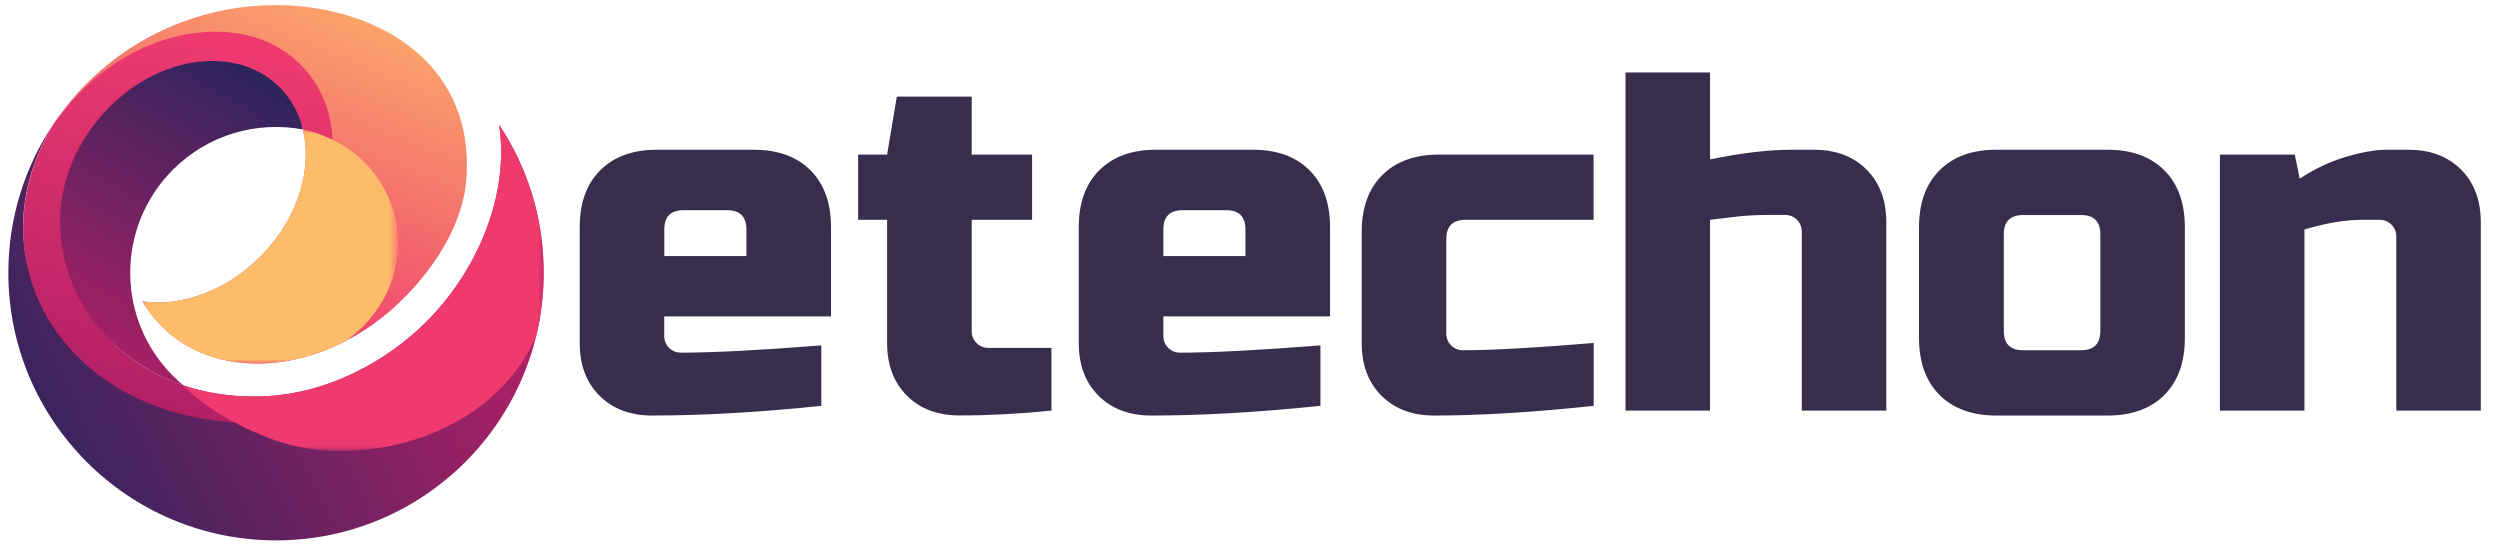
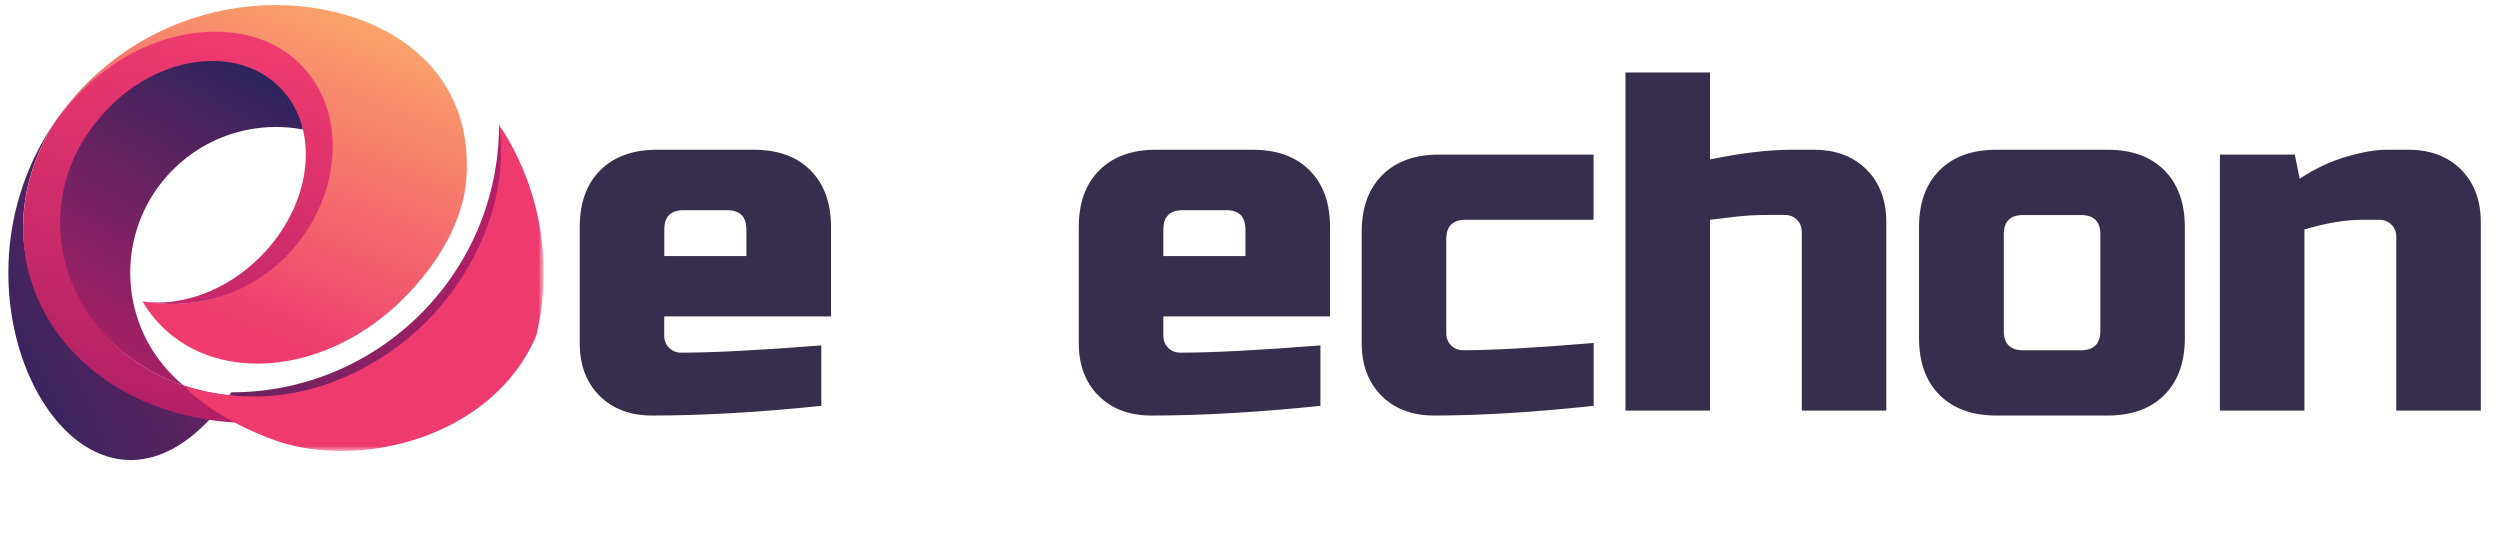
<svg xmlns="http://www.w3.org/2000/svg" xmlns:xlink="http://www.w3.org/1999/xlink" version="1.1" id="Layer_1" x="0px" y="0px" viewBox="0 0 299.37 65.32" style="enable-background:new 0 0 299.37 65.32;" xml:space="preserve">
  <style type="text/css">
	
		.st0{clip-path:url(#SVGID_00000092443511184270890720000001975978153668017044_);fill:url(#SVGID_00000108280829824475465740000005035384776483031995_);}
	
		.st1{clip-path:url(#SVGID_00000106122794590163304990000016615067107671796391_);fill:url(#SVGID_00000150785932443636290600000017722256748275234971_);}
	
		.st2{clip-path:url(#SVGID_00000152956714505698910960000016050886787479828156_);fill:url(#SVGID_00000056397821759616398120000014495726069392956562_);}
	
		.st3{clip-path:url(#SVGID_00000119814149088602800490000008139569087468558488_);fill:url(#SVGID_00000096045074798532192010000005040655044195366029_);}
	.st4{filter:url(#Adobe_OpacityMaskFilter);}
	.st5{fill:url(#SVGID_00000039834407116148480820000007095989448568263055_);}
	.st6{mask:url(#SVGID_00000155143177763841617150000001415697321368943792_);fill-rule:evenodd;clip-rule:evenodd;fill:#EE3A6F;}
	.st7{filter:url(#Adobe_OpacityMaskFilter_00000116953279822928759000000016775619553859795135_);}
	.st8{fill:url(#SVGID_00000149379745626208551090000008200607225434668218_);}
	.st9{mask:url(#SVGID_00000129191524943757454270000013683157323512368825_);fill-rule:evenodd;clip-rule:evenodd;fill:#FDBC6A;}
	.st10{fill:#362E4C;}
</style>
  <g>
    <g>
      <g>
        <defs>
          <path id="SVGID_1_" d="M26.29,5.31c-4.28-0.15-12.88,4.35-14.75,6.22c-1.87,1.87-0.01,0.01-0.01,0.01      c0-0.01,0.01-0.01,0.01-0.02C0.31,22.84,7.49,41.27,21.96,46.15c-0.43-0.36-0.85-0.74-1.25-1.14c-6.82-6.82-6.82-17.87,0-24.69      c4.23-4.23,10.09-5.84,15.56-4.82c-0.46-1.91,1.52-4.04-0.18-5.75C34.38,8.04,29.18,5.41,26.29,5.31" />
        </defs>
        <clipPath id="SVGID_00000052080390895329922640000007068028186945084041_">
          <use xlink:href="#SVGID_1_" style="overflow:visible;" />
        </clipPath>
        <linearGradient id="SVGID_00000119833176483623407220000004193319490300755615_" gradientUnits="userSpaceOnUse" x1="30.706" y1="5.512" x2="8.77" y2="43.412">
          <stop offset="0" style="stop-color:#24255C" />
          <stop offset="1" style="stop-color:#B21F66" />
        </linearGradient>
        <rect x="0.31" y="5.15" style="clip-path:url(#SVGID_00000052080390895329922640000007068028186945084041_);fill:url(#SVGID_00000119833176483623407220000004193319490300755615_);" width="37.49" height="40.99" />
      </g>
      <g>
        <defs>
-           <path id="SVGID_00000111155983392063546880000008676179324105397899_" d="M59.76,14.93c3.38,5.08,5.35,11.17,5.35,17.73      c0,17.7-14.35,32.05-32.05,32.05C15.35,64.71,1,50.36,1,32.66c0-6.59,1.99-12.72,5.4-17.82C-4.17,32.5,9.48,50.8,32.76,49.39      C48.03,48.47,63.79,34.11,59.76,14.93" />
+           <path id="SVGID_00000111155983392063546880000008676179324105397899_" d="M59.76,14.93c0,17.7-14.35,32.05-32.05,32.05C15.35,64.71,1,50.36,1,32.66c0-6.59,1.99-12.72,5.4-17.82C-4.17,32.5,9.48,50.8,32.76,49.39      C48.03,48.47,63.79,34.11,59.76,14.93" />
        </defs>
        <clipPath id="SVGID_00000072243568015709591420000008444769033350242948_">
          <use xlink:href="#SVGID_00000111155983392063546880000008676179324105397899_" style="overflow:visible;" />
        </clipPath>
        <linearGradient id="SVGID_00000132073884635382957020000001395720833434662283_" gradientUnits="userSpaceOnUse" x1="-3.045" y1="56.021" x2="57.519" y2="26.662">
          <stop offset="0" style="stop-color:#24255C" />
          <stop offset="1" style="stop-color:#B21F66" />
        </linearGradient>
        <rect x="-4.17" y="14.84" style="clip-path:url(#SVGID_00000072243568015709591420000008444769033350242948_);fill:url(#SVGID_00000132073884635382957020000001395720833434662283_);" width="69.28" height="49.87" />
      </g>
      <g>
        <defs>
          <path id="SVGID_00000065067782238766927580000016122349655691480753_" d="M55.86,21.27c-0.33,5.08-3.3,10.23-7.56,14.49      c-8.91,8.91-21.87,10.39-28.95,3.3c-0.9-0.9-1.66-1.9-2.29-2.97c11.29,1.92,19.62-5.56,21.75-14.51      c2.25-9.43-2.79-16.82-12.31-17.16c-6.59-0.23-14.35,2.42-20.08,10.4c1.58-2.35,3.46-4.48,5.59-6.34l0,0      C17.63,3.58,25,0.61,33.05,0.61C44.28,0.61,56.79,6.85,55.86,21.27" />
        </defs>
        <clipPath id="SVGID_00000098200390986746902600000011991578091555204748_">
          <use xlink:href="#SVGID_00000065067782238766927580000016122349655691480753_" style="overflow:visible;" />
        </clipPath>
        <linearGradient id="SVGID_00000027562709359041340840000010138259320258344116_" gradientUnits="userSpaceOnUse" x1="25.572" y1="38.104" x2="44.324" y2="-7.702">
          <stop offset="0" style="stop-color:#EE3A6F" />
          <stop offset="1" style="stop-color:#FDBC6A" />
        </linearGradient>
        <rect x="6.42" y="0.61" style="clip-path:url(#SVGID_00000098200390986746902600000011991578091555204748_);fill:url(#SVGID_00000027562709359041340840000010138259320258344116_);" width="50.37" height="45.54" />
      </g>
      <g>
        <defs>
          <path id="SVGID_00000111165454081522736280000004856519231014052992_" d="M17.06,36.1c4.6,0.65,9.97-1.21,14.1-5.34      c6.25-6.25,7.29-15.35,2.32-20.32c-2-2-4.68-3.03-7.57-3.13c-4.28-0.15-9.02,1.72-12.75,5.45l-0.01,0.01      c-13.58,13.7-2.55,36.01,19.08,34.65c7.04-0.44,13.96-4.02,18.84-8.9c6.02-6.02,9.99-15.08,8.7-23.59      C63.79,34.11,48,49.66,32.72,50.59C9.44,52-4.17,32.5,6.41,14.84l0.01-0.02C12.15,6.84,19.87,3.57,26.46,3.81      c9.52,0.34,15.14,8.35,12.89,17.78C37.21,30.54,28.35,38.01,17.06,36.1" />
        </defs>
        <clipPath id="SVGID_00000078736367007242037760000010844667560755732651_">
          <use xlink:href="#SVGID_00000111165454081522736280000004856519231014052992_" style="overflow:visible;" />
        </clipPath>
        <linearGradient id="SVGID_00000151519024156510187920000010216450255446264754_" gradientUnits="userSpaceOnUse" x1="24.513" y1="50.923" x2="34.506" y2="7.266">
          <stop offset="0" style="stop-color:#B21F66" />
          <stop offset="1" style="stop-color:#EE3A6F" />
        </linearGradient>
        <rect x="-4.17" y="3.57" style="clip-path:url(#SVGID_00000078736367007242037760000010844667560755732651_);fill:url(#SVGID_00000151519024156510187920000010216450255446264754_);" width="67.96" height="48.42" />
      </g>
      <defs>
        <filter id="Adobe_OpacityMaskFilter" filterUnits="userSpaceOnUse" x="21.96" y="14.93" width="43.15" height="39.08">
          <feColorMatrix type="matrix" values="1 0 0 0 0  0 1 0 0 0  0 0 1 0 0  0 0 0 1 0" />
        </filter>
      </defs>
      <mask maskUnits="userSpaceOnUse" x="21.96" y="14.93" width="43.15" height="39.08" id="SVGID_00000098223106205265357460000013265745446990590143_">
        <g class="st4">
          <linearGradient id="SVGID_00000163057764449898988330000009164702795035814045_" gradientUnits="userSpaceOnUse" x1="-212.913" y1="44.589" x2="-212.913" y2="246.854" gradientTransform="matrix(1 0 0 1 256.448 -167.111)">
            <stop offset="0" style="stop-color:#FFFFFF" />
            <stop offset="1" style="stop-color:#000000" />
          </linearGradient>
          <rect x="21.96" y="14.93" style="fill:url(#SVGID_00000163057764449898988330000009164702795035814045_);" width="43.15" height="39.08" />
        </g>
      </mask>
      <path style="mask:url(#SVGID_00000098223106205265357460000013265745446990590143_);fill-rule:evenodd;clip-rule:evenodd;fill:#EE3A6F;" d="    M21.97,46.15c3.05,1.03,6.49,1.51,10.25,1.27c7.04-0.44,13.96-4.02,18.84-8.9c6.02-6.02,9.99-15.08,8.7-23.59    c3.38,5.08,5.35,11.17,5.35,17.73c0,2.59-0.31,5.11-0.89,7.52c-5.23,12.31-21.29,16.15-31.37,12.52    C28.08,50.97,24.09,48.44,21.97,46.15L21.97,46.15z" />
      <defs>
        <filter id="Adobe_OpacityMaskFilter_00000177475404825191783240000009190281082228200839_" filterUnits="userSpaceOnUse" x="17.06" y="15.5" width="30.61" height="28.04">
          <feColorMatrix type="matrix" values="1 0 0 0 0  0 1 0 0 0  0 0 1 0 0  0 0 0 1 0" />
        </filter>
      </defs>
      <mask maskUnits="userSpaceOnUse" x="17.06" y="15.5" width="30.61" height="28.04" id="SVGID_00000073695636606379512960000017623181326111374228_">
        <g style="filter:url(#Adobe_OpacityMaskFilter_00000177475404825191783240000009190281082228200839_);">
          <linearGradient id="SVGID_00000142177197532215315700000013969420242214940044_" gradientUnits="userSpaceOnUse" x1="-311.779" y1="219.605" x2="-154.824" y2="219.605" gradientTransform="matrix(1 0 0 1 245.674 -190.087)">
            <stop offset="0" style="stop-color:#FFFFFF" />
            <stop offset="1" style="stop-color:#000000" />
          </linearGradient>
          <rect x="17.06" y="15.5" style="fill:url(#SVGID_00000142177197532215315700000013969420242214940044_);" width="30.61" height="28.04" />
        </g>
      </mask>
-       <path style="mask:url(#SVGID_00000073695636606379512960000017623181326111374228_);fill-rule:evenodd;clip-rule:evenodd;fill:#FDBC6A;" d="    M41.47,40.79c-7.85,4.09-16.71,3.69-22.13-1.73c-0.9-0.9-1.66-1.9-2.29-2.97c4.6,0.65,9.97-1.21,14.1-5.34    c4.48-4.48,6.28-10.43,5.11-15.26l0,0C48.62,18.24,51.8,33.27,41.47,40.79" />
    </g>
    <g>
      <g>
        <path class="st10" d="M98.35,48.6c-7.44,0.77-14.19,1.16-20.25,1.16c-2.62,0-4.72-0.79-6.31-2.37c-1.58-1.58-2.37-3.68-2.37-6.31     V27.19c0-2.89,0.82-5.16,2.46-6.8c1.64-1.64,3.9-2.46,6.8-2.46h11.57c2.89,0,5.16,0.82,6.8,2.46c1.64,1.64,2.46,3.91,2.46,6.8     v10.7H79.54v2.31c0,0.58,0.19,1.06,0.58,1.45c0.39,0.39,0.87,0.58,1.45,0.58c3.82,0,9.41-0.29,16.78-0.87V48.6z M81.86,25.17     c-1.54,0-2.31,0.77-2.31,2.31v3.18h9.83v-3.18c0-1.54-0.77-2.31-2.31-2.31H81.86z" />
-         <path class="st10" d="M125.9,49.17c-3.74,0.38-7.4,0.58-10.99,0.58c-2.62,0-4.73-0.79-6.31-2.37c-1.58-1.58-2.37-3.68-2.37-6.31     V26.32h-3.47v-7.81h3.47l1.16-6.94h8.97v6.94h7.23v7.81h-7.23v13.31c0,0.58,0.19,1.06,0.58,1.45c0.38,0.39,0.87,0.58,1.45,0.58     h7.52V49.17z" />
        <path class="st10" d="M158.11,48.6c-7.44,0.77-14.19,1.16-20.25,1.16c-2.62,0-4.72-0.79-6.31-2.37     c-1.58-1.58-2.37-3.68-2.37-6.31V27.19c0-2.89,0.82-5.16,2.46-6.8c1.64-1.64,3.9-2.46,6.8-2.46h11.57c2.89,0,5.16,0.82,6.8,2.46     c1.64,1.64,2.46,3.91,2.46,6.8v10.7h-19.96v2.31c0,0.58,0.19,1.06,0.58,1.45c0.39,0.39,0.87,0.58,1.45,0.58     c3.82,0,9.41-0.29,16.78-0.87V48.6z M141.62,25.17c-1.54,0-2.31,0.77-2.31,2.31v3.18h9.83v-3.18c0-1.54-0.77-2.31-2.31-2.31     H141.62z" />
        <path class="st10" d="M190.83,48.6c-7.21,0.77-13.58,1.16-19.09,1.16c-2.62,0-4.73-0.79-6.31-2.37s-2.37-3.68-2.37-6.31V27.77     c0-2.89,0.82-5.16,2.46-6.8c1.64-1.64,3.91-2.46,6.8-2.46h18.51v7.81H175.5c-1.54,0-2.31,0.77-2.31,2.31v11.28     c0,0.58,0.19,1.06,0.58,1.45c0.38,0.39,0.87,0.58,1.45,0.58c3.47,0,8.68-0.29,15.62-0.87V48.6z" />
        <path class="st10" d="M204.77,19.09c3.74-0.77,7.02-1.16,9.83-1.16h2.6c2.62,0,4.72,0.79,6.31,2.37     c1.58,1.58,2.37,3.68,2.37,6.31v22.56h-10.12V27.77c0-0.58-0.19-1.06-0.58-1.45c-0.39-0.39-0.87-0.58-1.45-0.58h-2.02     c-1.47,0-2.81,0.08-4.02,0.23c-1.21,0.15-2.19,0.27-2.92,0.35v22.85h-10.12V8.68h10.12V19.09z" />
        <path class="st10" d="M261.63,40.5c0,2.89-0.82,5.16-2.46,6.8c-1.64,1.64-3.9,2.46-6.8,2.46h-13.31c-2.89,0-5.16-0.82-6.8-2.46     s-2.46-3.91-2.46-6.8V27.19c0-2.89,0.82-5.16,2.46-6.8c1.64-1.64,3.91-2.46,6.8-2.46h13.31c2.89,0,5.16,0.82,6.8,2.46     c1.64,1.64,2.46,3.91,2.46,6.8V40.5z M251.51,28.06c0-1.54-0.77-2.31-2.31-2.31h-6.94c-1.54,0-2.31,0.77-2.31,2.31v11.57     c0,1.54,0.77,2.31,2.31,2.31h6.94c1.54,0,2.31-0.77,2.31-2.31V28.06z" />
        <path class="st10" d="M282.89,26.32c-2.04,0-4.36,0.39-6.94,1.16v21.69h-10.12V18.51h8.97l0.58,2.89     c1.81-1.19,3.67-2.07,5.58-2.63c1.91-0.56,3.52-0.84,4.83-0.84h2.6c2.62,0,4.72,0.79,6.31,2.37c1.58,1.58,2.37,3.68,2.37,6.31     v22.56h-10.12V28.35c0-0.58-0.19-1.06-0.58-1.45c-0.39-0.39-0.87-0.58-1.45-0.58H282.89z" />
      </g>
    </g>
  </g>
</svg>